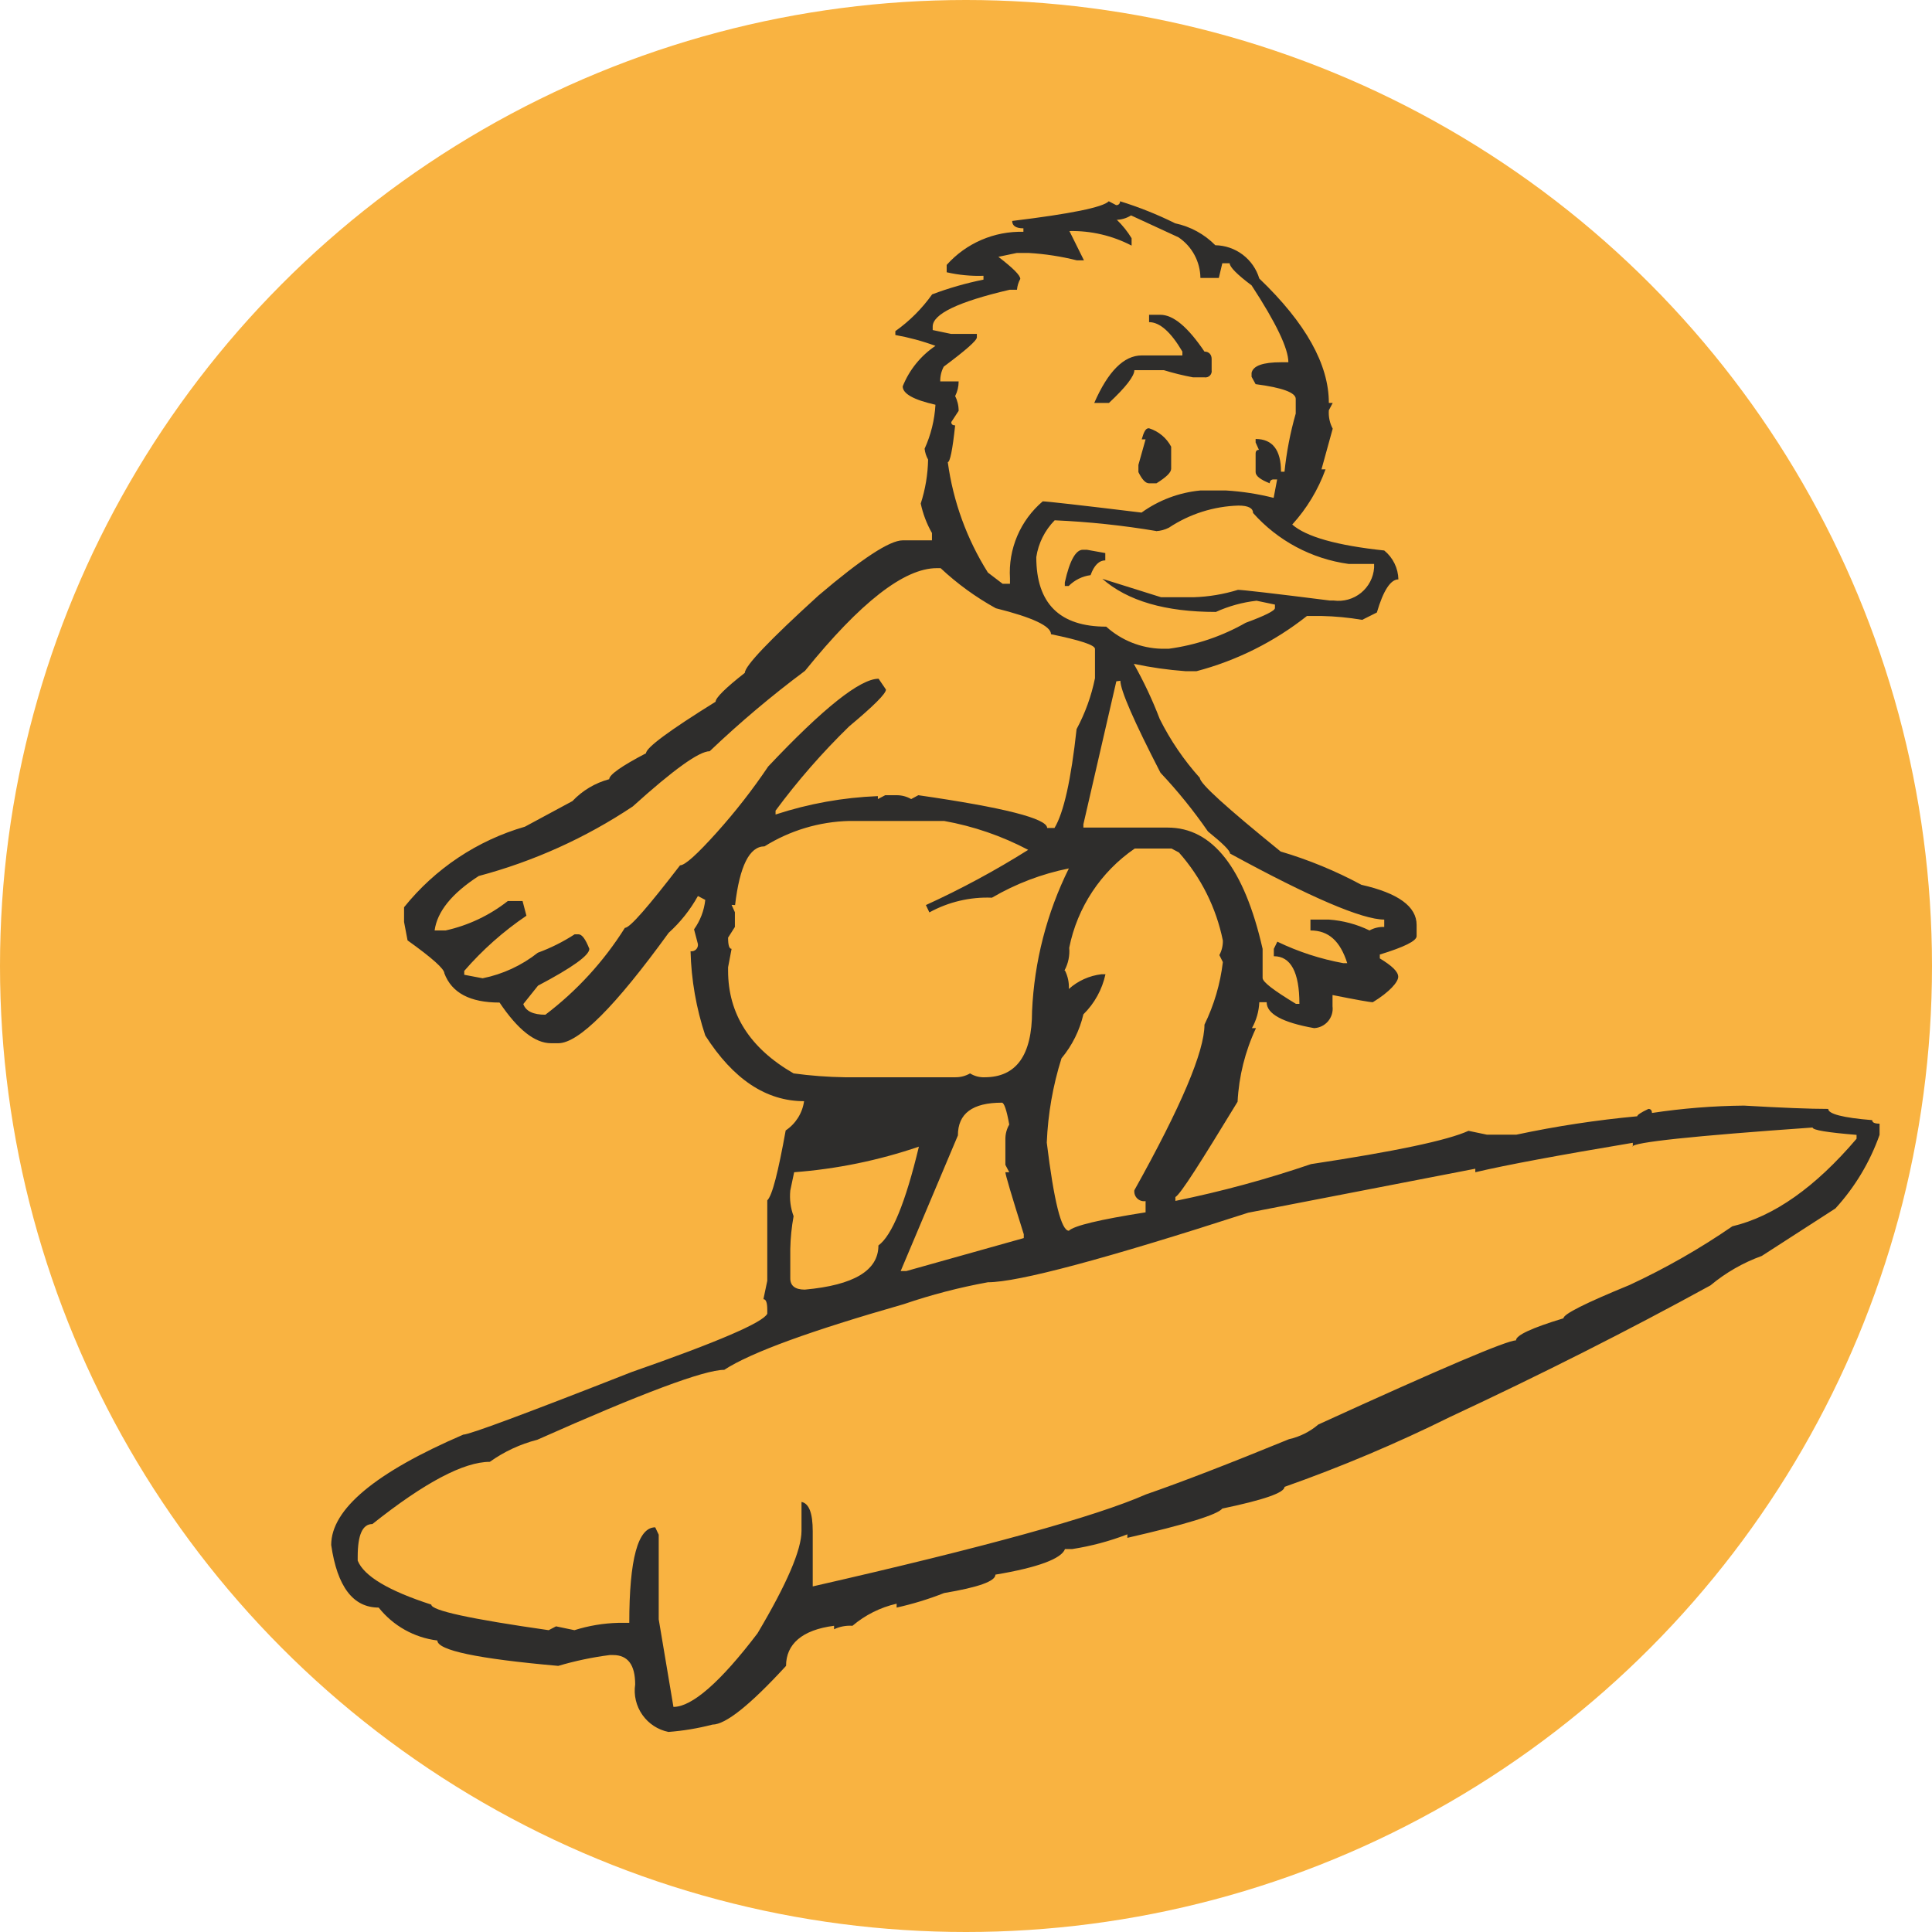
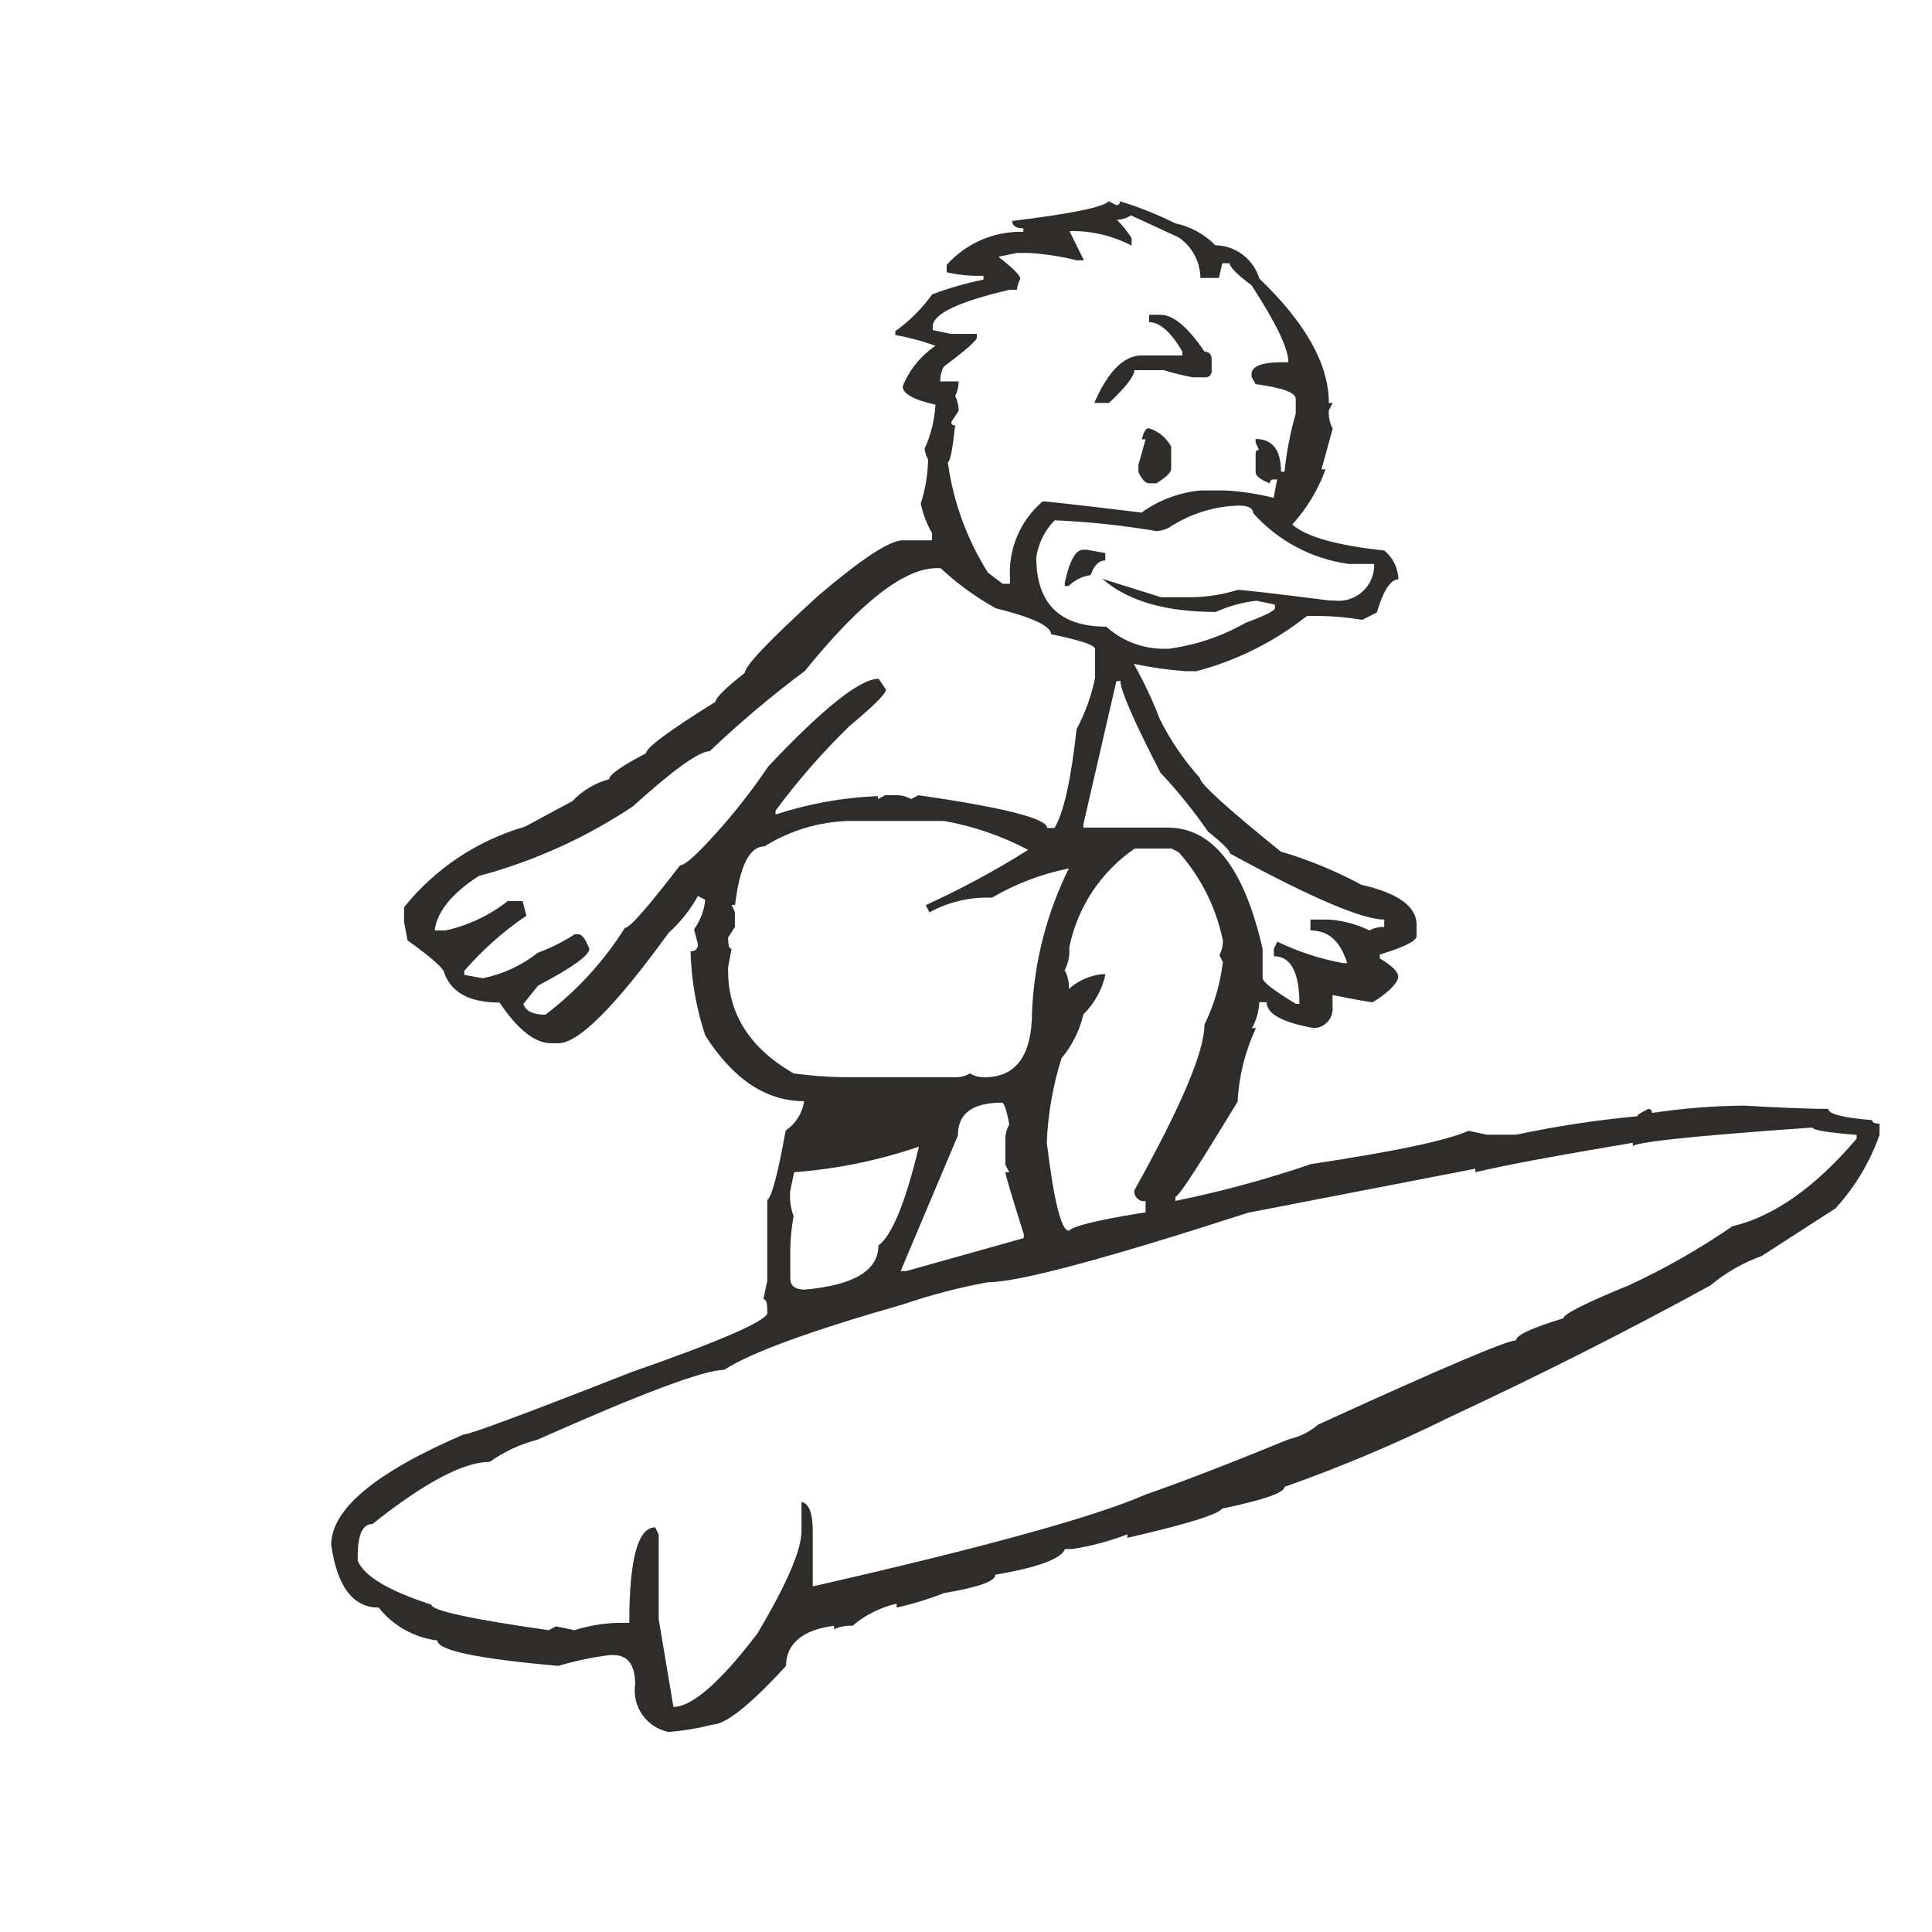
<svg xmlns="http://www.w3.org/2000/svg" width="105" height="105" viewBox="0 0 105 105" fill="none">
-   <circle cx="52.5" cy="52.5" r="52.5" fill="#F9B341" />
  <g style="mix-blend-mode:multiply">
    <g style="mix-blend-mode:multiply">
      <path d="M60.26 10.938L60.66 11.148C60.688 11.151 60.717 11.147 60.744 11.138C60.771 11.129 60.795 11.113 60.816 11.093C60.836 11.073 60.851 11.048 60.861 11.021C60.87 10.995 60.873 10.966 60.87 10.938C61.901 11.255 62.904 11.657 63.87 12.137C64.698 12.312 65.456 12.726 66.05 13.328C66.589 13.337 67.111 13.517 67.54 13.842C67.97 14.168 68.285 14.621 68.44 15.137C70.96 17.551 72.22 19.804 72.22 21.898H72.43L72.22 22.297C72.195 22.644 72.267 22.991 72.43 23.297L71.82 25.508H72.04C71.639 26.616 71.024 27.636 70.23 28.508C70.99 29.174 72.657 29.644 75.23 29.918C75.464 30.108 75.654 30.347 75.787 30.618C75.92 30.889 75.993 31.186 76 31.488C75.58 31.488 75.18 32.087 74.83 33.288L74.03 33.688C73.299 33.563 72.561 33.493 71.82 33.477H71.03C69.257 34.879 67.215 35.901 65.03 36.477H64.42C63.479 36.408 62.543 36.275 61.62 36.078C62.163 37.042 62.634 38.044 63.03 39.078C63.609 40.237 64.343 41.314 65.21 42.278C65.21 42.587 66.68 43.907 69.6 46.278C71.122 46.728 72.593 47.334 73.99 48.087C75.99 48.538 76.99 49.267 76.99 50.267V50.877C76.99 51.138 76.32 51.468 74.99 51.877V52.087C75.65 52.487 75.99 52.807 75.99 53.087C75.99 53.367 75.53 53.907 74.61 54.468C74.45 54.468 73.72 54.337 72.42 54.078V54.688C72.438 54.832 72.426 54.979 72.385 55.119C72.343 55.259 72.273 55.389 72.18 55.501C72.086 55.612 71.97 55.703 71.839 55.768C71.708 55.833 71.566 55.87 71.42 55.877C69.7 55.571 68.84 55.101 68.84 54.468H68.44C68.419 54.962 68.282 55.445 68.04 55.877H68.26C67.67 57.133 67.331 58.492 67.26 59.877C65.26 63.157 64.18 64.877 63.88 65.058V65.267C66.376 64.758 68.838 64.09 71.25 63.267C75.81 62.578 78.67 61.977 79.81 61.458L80.81 61.667H82.41C84.578 61.205 86.772 60.871 88.98 60.667C88.98 60.597 89.18 60.458 89.59 60.267C89.71 60.267 89.78 60.347 89.78 60.487C91.435 60.237 93.106 60.103 94.78 60.087C96.86 60.208 98.38 60.267 99.36 60.267C99.36 60.538 100.15 60.748 101.75 60.877C101.75 61.008 101.88 61.068 102.15 61.068V61.678C101.626 63.158 100.81 64.519 99.75 65.677L95.75 68.257C94.734 68.624 93.79 69.165 92.96 69.858C88.513 72.297 83.797 74.681 78.81 77.007C75.889 78.454 72.884 79.723 69.81 80.808C69.81 81.127 68.68 81.517 66.43 81.987C66.163 82.321 64.443 82.851 61.27 83.578V83.388C60.302 83.761 59.296 84.029 58.27 84.188H57.88C57.69 84.707 56.43 85.188 54.1 85.578C54.1 85.938 53.17 86.267 51.31 86.578C50.472 86.909 49.61 87.173 48.73 87.368V87.157C47.845 87.359 47.022 87.771 46.33 88.358C45.986 88.334 45.641 88.399 45.33 88.547V88.358C43.59 88.578 42.72 89.358 42.72 90.537C40.767 92.664 39.433 93.728 38.72 93.728C37.937 93.932 37.137 94.066 36.33 94.127C35.755 94.011 35.247 93.678 34.911 93.198C34.574 92.718 34.434 92.127 34.52 91.547C34.52 90.478 34.12 89.948 33.32 89.948H33.14C32.192 90.069 31.256 90.266 30.34 90.537C25.96 90.151 23.77 89.691 23.77 89.157C22.513 89.003 21.367 88.36 20.58 87.368C19.19 87.368 18.33 86.237 18 83.968C18 82.028 20.393 80.028 25.18 77.968C25.507 77.968 28.557 76.834 34.33 74.567C39.03 72.927 41.48 71.868 41.7 71.397V71.188C41.7 70.797 41.63 70.608 41.49 70.608L41.7 69.608V65.237C41.97 64.978 42.29 63.708 42.7 61.438C42.969 61.258 43.197 61.023 43.37 60.749C43.542 60.475 43.655 60.168 43.7 59.847C41.64 59.847 39.85 58.657 38.33 56.278C37.839 54.799 37.569 53.255 37.53 51.697C37.584 51.706 37.638 51.701 37.69 51.685C37.741 51.668 37.788 51.64 37.827 51.602C37.866 51.564 37.895 51.518 37.913 51.467C37.931 51.416 37.937 51.361 37.93 51.307L37.72 50.508C38.058 50.036 38.268 49.485 38.33 48.907L37.93 48.697C37.513 49.447 36.976 50.123 36.34 50.697C33.44 54.697 31.45 56.697 30.34 56.697H29.95C29.07 56.697 28.14 55.958 27.15 54.487C25.54 54.487 24.55 53.958 24.15 52.898C24.15 52.657 23.49 52.068 22.15 51.108L21.96 50.108V49.307C23.647 47.206 25.941 45.676 28.53 44.928L31.11 43.538C31.654 42.963 32.346 42.551 33.11 42.347C33.11 42.108 33.77 41.638 35.11 40.938C35.11 40.638 36.37 39.704 38.89 38.138C38.89 37.928 39.42 37.398 40.48 36.568C40.48 36.194 41.813 34.794 44.48 32.367C46.83 30.367 48.35 29.367 49.06 29.367H50.65V28.968C50.365 28.469 50.16 27.929 50.04 27.367C50.29 26.595 50.425 25.79 50.44 24.977C50.338 24.796 50.273 24.595 50.25 24.387C50.593 23.634 50.793 22.824 50.84 21.997C49.65 21.727 49.06 21.398 49.06 20.997C49.419 20.102 50.039 19.335 50.84 18.797C50.132 18.536 49.403 18.339 48.66 18.207V17.997C49.434 17.448 50.11 16.772 50.66 15.998C51.567 15.656 52.5 15.389 53.45 15.197V14.988C52.778 15.011 52.105 14.948 51.45 14.797V14.398C51.973 13.813 52.616 13.349 53.337 13.038C54.057 12.727 54.836 12.577 55.62 12.598V12.408C55.22 12.408 55.01 12.277 55.01 12.008C58.197 11.621 59.947 11.264 60.26 10.938ZM88.74 62.318V62.108C84.74 62.778 81.88 63.307 80.18 63.708V63.517L67.84 65.907C60.047 68.427 55.33 69.688 53.69 69.688C52.139 69.97 50.611 70.367 49.12 70.877C44.12 72.308 40.84 73.487 39.36 74.448C38.28 74.448 34.893 75.714 29.2 78.248C28.273 78.485 27.399 78.892 26.62 79.448C25.21 79.448 23.08 80.567 20.24 82.828C19.7 82.828 19.44 83.418 19.44 84.608V84.817C19.78 85.657 21.113 86.454 23.44 87.207C23.44 87.528 25.56 87.987 29.82 88.597L30.22 88.388L31.22 88.597C31.994 88.353 32.798 88.218 33.61 88.198H34.2C34.2 84.737 34.67 83.007 35.61 83.007L35.8 83.407V88.007L36.6 92.767C37.6 92.767 39.14 91.438 41.17 88.767C42.76 86.088 43.56 84.237 43.56 83.198V81.627C43.97 81.707 44.17 82.237 44.17 83.218V86.218C53.503 84.091 59.54 82.424 62.28 81.218C64.207 80.551 66.797 79.551 70.05 78.218C70.641 78.086 71.19 77.811 71.65 77.418C78.317 74.371 81.897 72.847 82.39 72.847C82.39 72.567 83.25 72.168 84.97 71.647C84.97 71.418 86.17 70.817 88.56 69.838C90.509 68.933 92.379 67.865 94.15 66.647C96.41 66.108 98.66 64.521 100.9 61.888V61.678C99.31 61.547 98.51 61.417 98.51 61.278C91.983 61.737 88.72 62.084 88.72 62.318H88.74ZM23.64 50.568H24.22C25.453 50.295 26.608 49.748 27.6 48.968H28.4L28.61 49.767C27.357 50.615 26.221 51.624 25.23 52.767V52.977L26.23 53.167C27.326 52.947 28.354 52.471 29.23 51.778C29.932 51.521 30.603 51.185 31.23 50.778H31.44C31.63 50.778 31.82 51.038 32.03 51.568C32.03 51.921 31.1 52.587 29.24 53.568L28.44 54.568C28.58 54.958 28.98 55.148 29.64 55.148C31.353 53.848 32.817 52.249 33.96 50.428C34.24 50.428 35.24 49.258 36.96 47.028C37.23 47.028 37.89 46.428 38.96 45.237C39.971 44.11 40.904 42.914 41.75 41.657C44.75 38.477 46.75 36.888 47.75 36.888L48.15 37.477C48.15 37.697 47.49 38.358 46.15 39.477C44.695 40.893 43.357 42.425 42.15 44.057V44.267C43.948 43.677 45.819 43.341 47.71 43.267V43.428L48.11 43.218H48.72C49.001 43.215 49.277 43.287 49.52 43.428L49.91 43.218C54.56 43.888 56.91 44.487 56.91 44.998H57.31C57.81 44.171 58.21 42.381 58.51 39.627C58.977 38.758 59.314 37.825 59.51 36.858V35.267C59.51 35.057 58.71 34.797 57.12 34.468C57.12 34.028 56.12 33.557 54.12 33.057C53.034 32.458 52.026 31.726 51.12 30.878H50.91C49.143 30.878 46.757 32.737 43.75 36.458C41.937 37.809 40.207 39.268 38.57 40.828C37.997 40.828 36.603 41.828 34.39 43.828C31.826 45.538 28.998 46.815 26.02 47.608C24.55 48.557 23.76 49.547 23.62 50.568H23.64ZM39.76 49.178L39.94 49.578V50.377L39.57 50.958C39.57 51.367 39.63 51.568 39.76 51.568L39.57 52.568V52.758C39.57 55.097 40.75 56.968 43.13 58.337C44.055 58.463 44.987 58.533 45.92 58.547H51.92C52.201 58.55 52.477 58.478 52.72 58.337C52.957 58.484 53.232 58.557 53.51 58.547C55.23 58.547 56.09 57.358 56.09 54.958C56.21 52.26 56.891 49.617 58.09 47.197C56.618 47.492 55.206 48.03 53.91 48.788C52.725 48.739 51.549 49.016 50.51 49.587L50.32 49.188C52.238 48.313 54.096 47.31 55.88 46.188C54.446 45.432 52.905 44.903 51.31 44.617H46.15C44.521 44.658 42.932 45.135 41.55 45.998C40.73 45.998 40.2 47.068 39.95 49.188L39.76 49.178ZM42.95 64.707C42.904 65.178 42.965 65.654 43.13 66.097C43.023 66.685 42.962 67.28 42.95 67.877V69.478C42.95 69.877 43.21 70.088 43.74 70.088C46.407 69.847 47.74 69.047 47.74 67.688C48.47 67.157 49.21 65.368 49.94 62.318C47.748 63.067 45.47 63.534 43.16 63.708L42.95 64.707ZM48.95 69.078H49.26L55.64 67.287V67.078C54.97 64.957 54.64 63.828 54.64 63.708H54.85L54.64 63.307V61.917C54.637 61.637 54.71 61.361 54.85 61.117C54.71 60.328 54.57 59.928 54.45 59.928C52.85 59.928 52.06 60.517 52.06 61.708L48.95 69.078ZM60.7 11.947C61.008 12.245 61.277 12.581 61.5 12.947V13.348C60.458 12.805 59.295 12.533 58.12 12.557L58.91 14.148H58.52C57.664 13.934 56.79 13.8 55.91 13.748H55.26L54.26 13.957C55.05 14.568 55.45 14.957 55.45 15.158C55.35 15.34 55.289 15.54 55.27 15.748H54.87C52.08 16.398 50.69 17.067 50.69 17.747V17.938L51.69 18.148H53.09V18.337C53.09 18.504 52.49 19.034 51.29 19.927C51.159 20.174 51.094 20.449 51.1 20.727H52.1C52.101 21.006 52.036 21.28 51.91 21.527C52.037 21.775 52.102 22.049 52.1 22.328L51.7 22.938C51.7 23.058 51.77 23.117 51.91 23.117C51.77 24.448 51.63 25.117 51.51 25.117C51.8 27.25 52.544 29.296 53.69 31.117L54.49 31.727H54.89V31.427C54.841 30.64 54.977 29.853 55.286 29.127C55.595 28.401 56.069 27.758 56.67 27.247C56.87 27.247 58.67 27.448 62.04 27.858C62.978 27.182 64.079 26.768 65.23 26.657H66.64C67.511 26.71 68.374 26.844 69.22 27.058L69.41 26.058H69.22C69.192 26.054 69.163 26.058 69.136 26.067C69.109 26.076 69.085 26.092 69.064 26.112C69.044 26.132 69.029 26.157 69.019 26.183C69.01 26.21 69.007 26.239 69.01 26.267C68.5 26.067 68.24 25.867 68.24 25.657V24.657C68.24 24.517 68.3 24.448 68.42 24.448L68.24 24.047V23.858C69.16 23.858 69.62 24.457 69.62 25.637H69.81C69.92 24.568 70.124 23.511 70.42 22.477V21.677C70.42 21.337 69.69 21.067 68.24 20.878L68.02 20.477V20.267C68.1 19.878 68.64 19.688 69.62 19.688H70.02C70.02 18.948 69.36 17.558 68.02 15.508C67.23 14.918 66.83 14.508 66.83 14.307H66.43L66.24 15.107H65.24C65.235 14.67 65.125 14.241 64.917 13.856C64.71 13.471 64.412 13.142 64.05 12.898L61.47 11.707C61.221 11.864 60.934 11.947 60.64 11.947H60.7ZM62.88 28.867C61.041 28.556 59.184 28.359 57.32 28.277C56.784 28.822 56.434 29.522 56.32 30.277C56.32 32.797 57.587 34.057 60.12 34.057C60.945 34.802 62.009 35.227 63.12 35.258H63.52C64.991 35.061 66.41 34.582 67.7 33.847C68.76 33.458 69.29 33.188 69.29 33.047V32.858L68.29 32.648C67.526 32.734 66.78 32.94 66.08 33.258C63.333 33.258 61.277 32.657 59.91 31.457L63.1 32.458H64.88C65.694 32.432 66.501 32.297 67.28 32.057C67.53 32.057 69.19 32.248 72.28 32.638H72.49C72.752 32.672 73.018 32.653 73.273 32.581C73.527 32.51 73.764 32.386 73.969 32.22C74.174 32.053 74.343 31.846 74.465 31.612C74.587 31.378 74.66 31.121 74.68 30.858V30.648H73.29C71.285 30.372 69.445 29.39 68.1 27.878C68.1 27.617 67.84 27.477 67.31 27.477C65.963 27.516 64.653 27.932 63.53 28.677C63.309 28.791 63.068 28.855 62.82 28.867H62.88ZM57.88 52.748C58.035 53.057 58.108 53.402 58.09 53.748C58.586 53.303 59.208 53.024 59.87 52.947H60.08C59.901 53.776 59.484 54.533 58.88 55.127C58.675 56.006 58.267 56.824 57.69 57.517C57.222 59.002 56.953 60.542 56.89 62.097C57.28 65.287 57.68 66.888 58.09 66.888C58.37 66.614 59.76 66.281 62.26 65.888V65.278C62.179 65.291 62.095 65.284 62.017 65.26C61.938 65.235 61.867 65.192 61.807 65.135C61.748 65.078 61.703 65.008 61.676 64.93C61.648 64.852 61.64 64.769 61.65 64.688C64.19 60.141 65.46 57.141 65.46 55.688C65.982 54.618 66.32 53.469 66.46 52.288L66.27 51.907C66.401 51.665 66.466 51.393 66.46 51.117C66.099 49.338 65.275 47.686 64.07 46.328L63.67 46.117H61.67C59.826 47.381 58.548 49.315 58.11 51.508C58.147 51.937 58.056 52.369 57.85 52.748H57.88ZM58.88 29.878H59.07L60.07 30.058V30.457C59.73 30.457 59.46 30.727 59.27 31.258C58.819 31.317 58.401 31.525 58.08 31.848H57.87V31.657C58.14 30.427 58.48 29.878 58.85 29.878H58.88ZM60.67 37.028L58.88 44.797V44.977H63.46C65.9 44.977 67.62 47.174 68.62 51.568V53.148C68.62 53.377 69.26 53.847 70.43 54.557H70.62C70.62 52.837 70.15 51.968 69.23 51.968V51.568L69.42 51.178C70.559 51.727 71.766 52.12 73.01 52.347H73.22C72.84 51.157 72.22 50.568 71.22 50.568V49.977H72.22C72.988 50.031 73.738 50.231 74.43 50.568C74.674 50.432 74.951 50.367 75.23 50.377V49.977C74.04 49.977 71.23 48.778 66.85 46.388C66.85 46.227 66.45 45.837 65.65 45.188C64.871 44.061 64.009 42.994 63.07 41.998C61.623 39.191 60.897 37.524 60.89 36.998L60.67 37.028ZM62.45 17.108H63.06C63.77 17.108 64.56 17.777 65.46 19.108C65.72 19.108 65.85 19.288 65.85 19.508V20.117C65.859 20.171 65.855 20.225 65.838 20.276C65.821 20.328 65.793 20.374 65.755 20.412C65.717 20.45 65.67 20.479 65.619 20.495C65.568 20.512 65.513 20.516 65.46 20.508H64.84C64.303 20.408 63.772 20.278 63.25 20.117H61.65C61.65 20.438 61.19 21.038 60.27 21.898H59.47C60.223 20.177 61.083 19.317 62.05 19.317H64.26V19.108C63.63 18.038 63.03 17.508 62.45 17.508V17.108ZM62.45 23.277C62.966 23.439 63.398 23.799 63.65 24.277V25.477C63.65 25.677 63.38 25.938 62.85 26.267H62.45C62.26 26.267 62.07 26.067 61.87 25.657V25.267L62.26 23.878H62.05C62.16 23.488 62.26 23.277 62.42 23.277H62.45Z" fill="#2E2D2C" />
    </g>
  </g>
</svg>